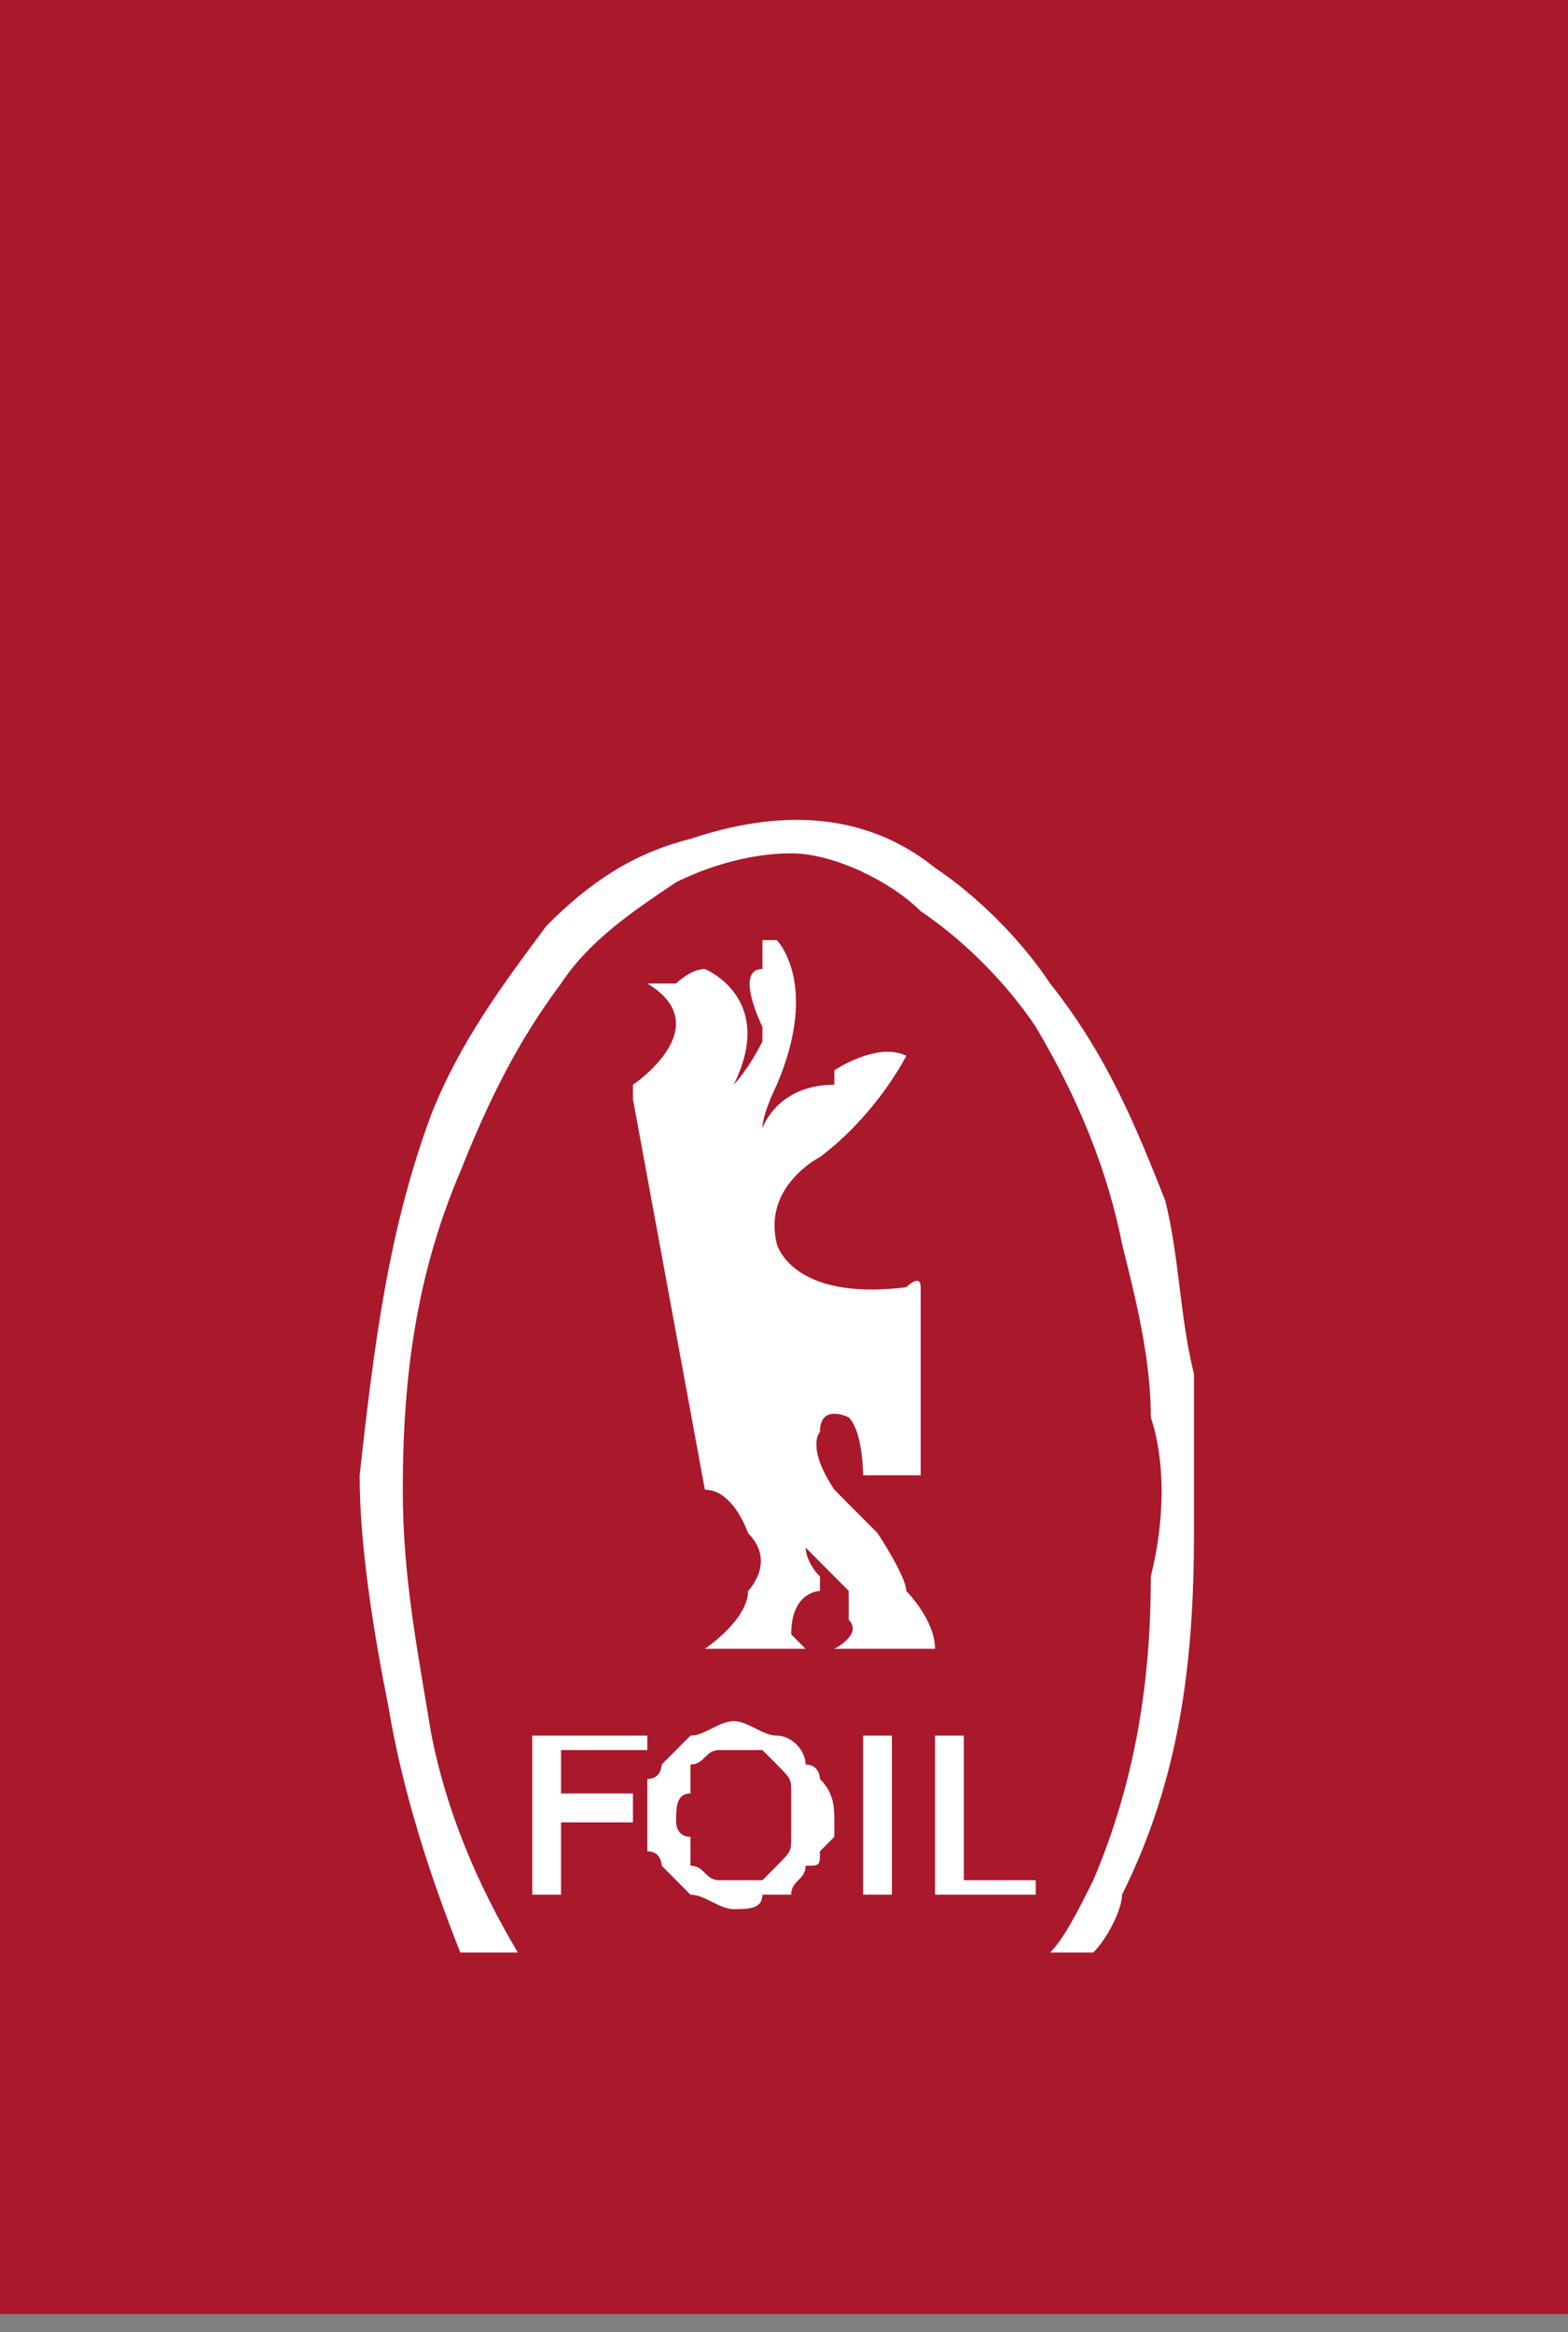
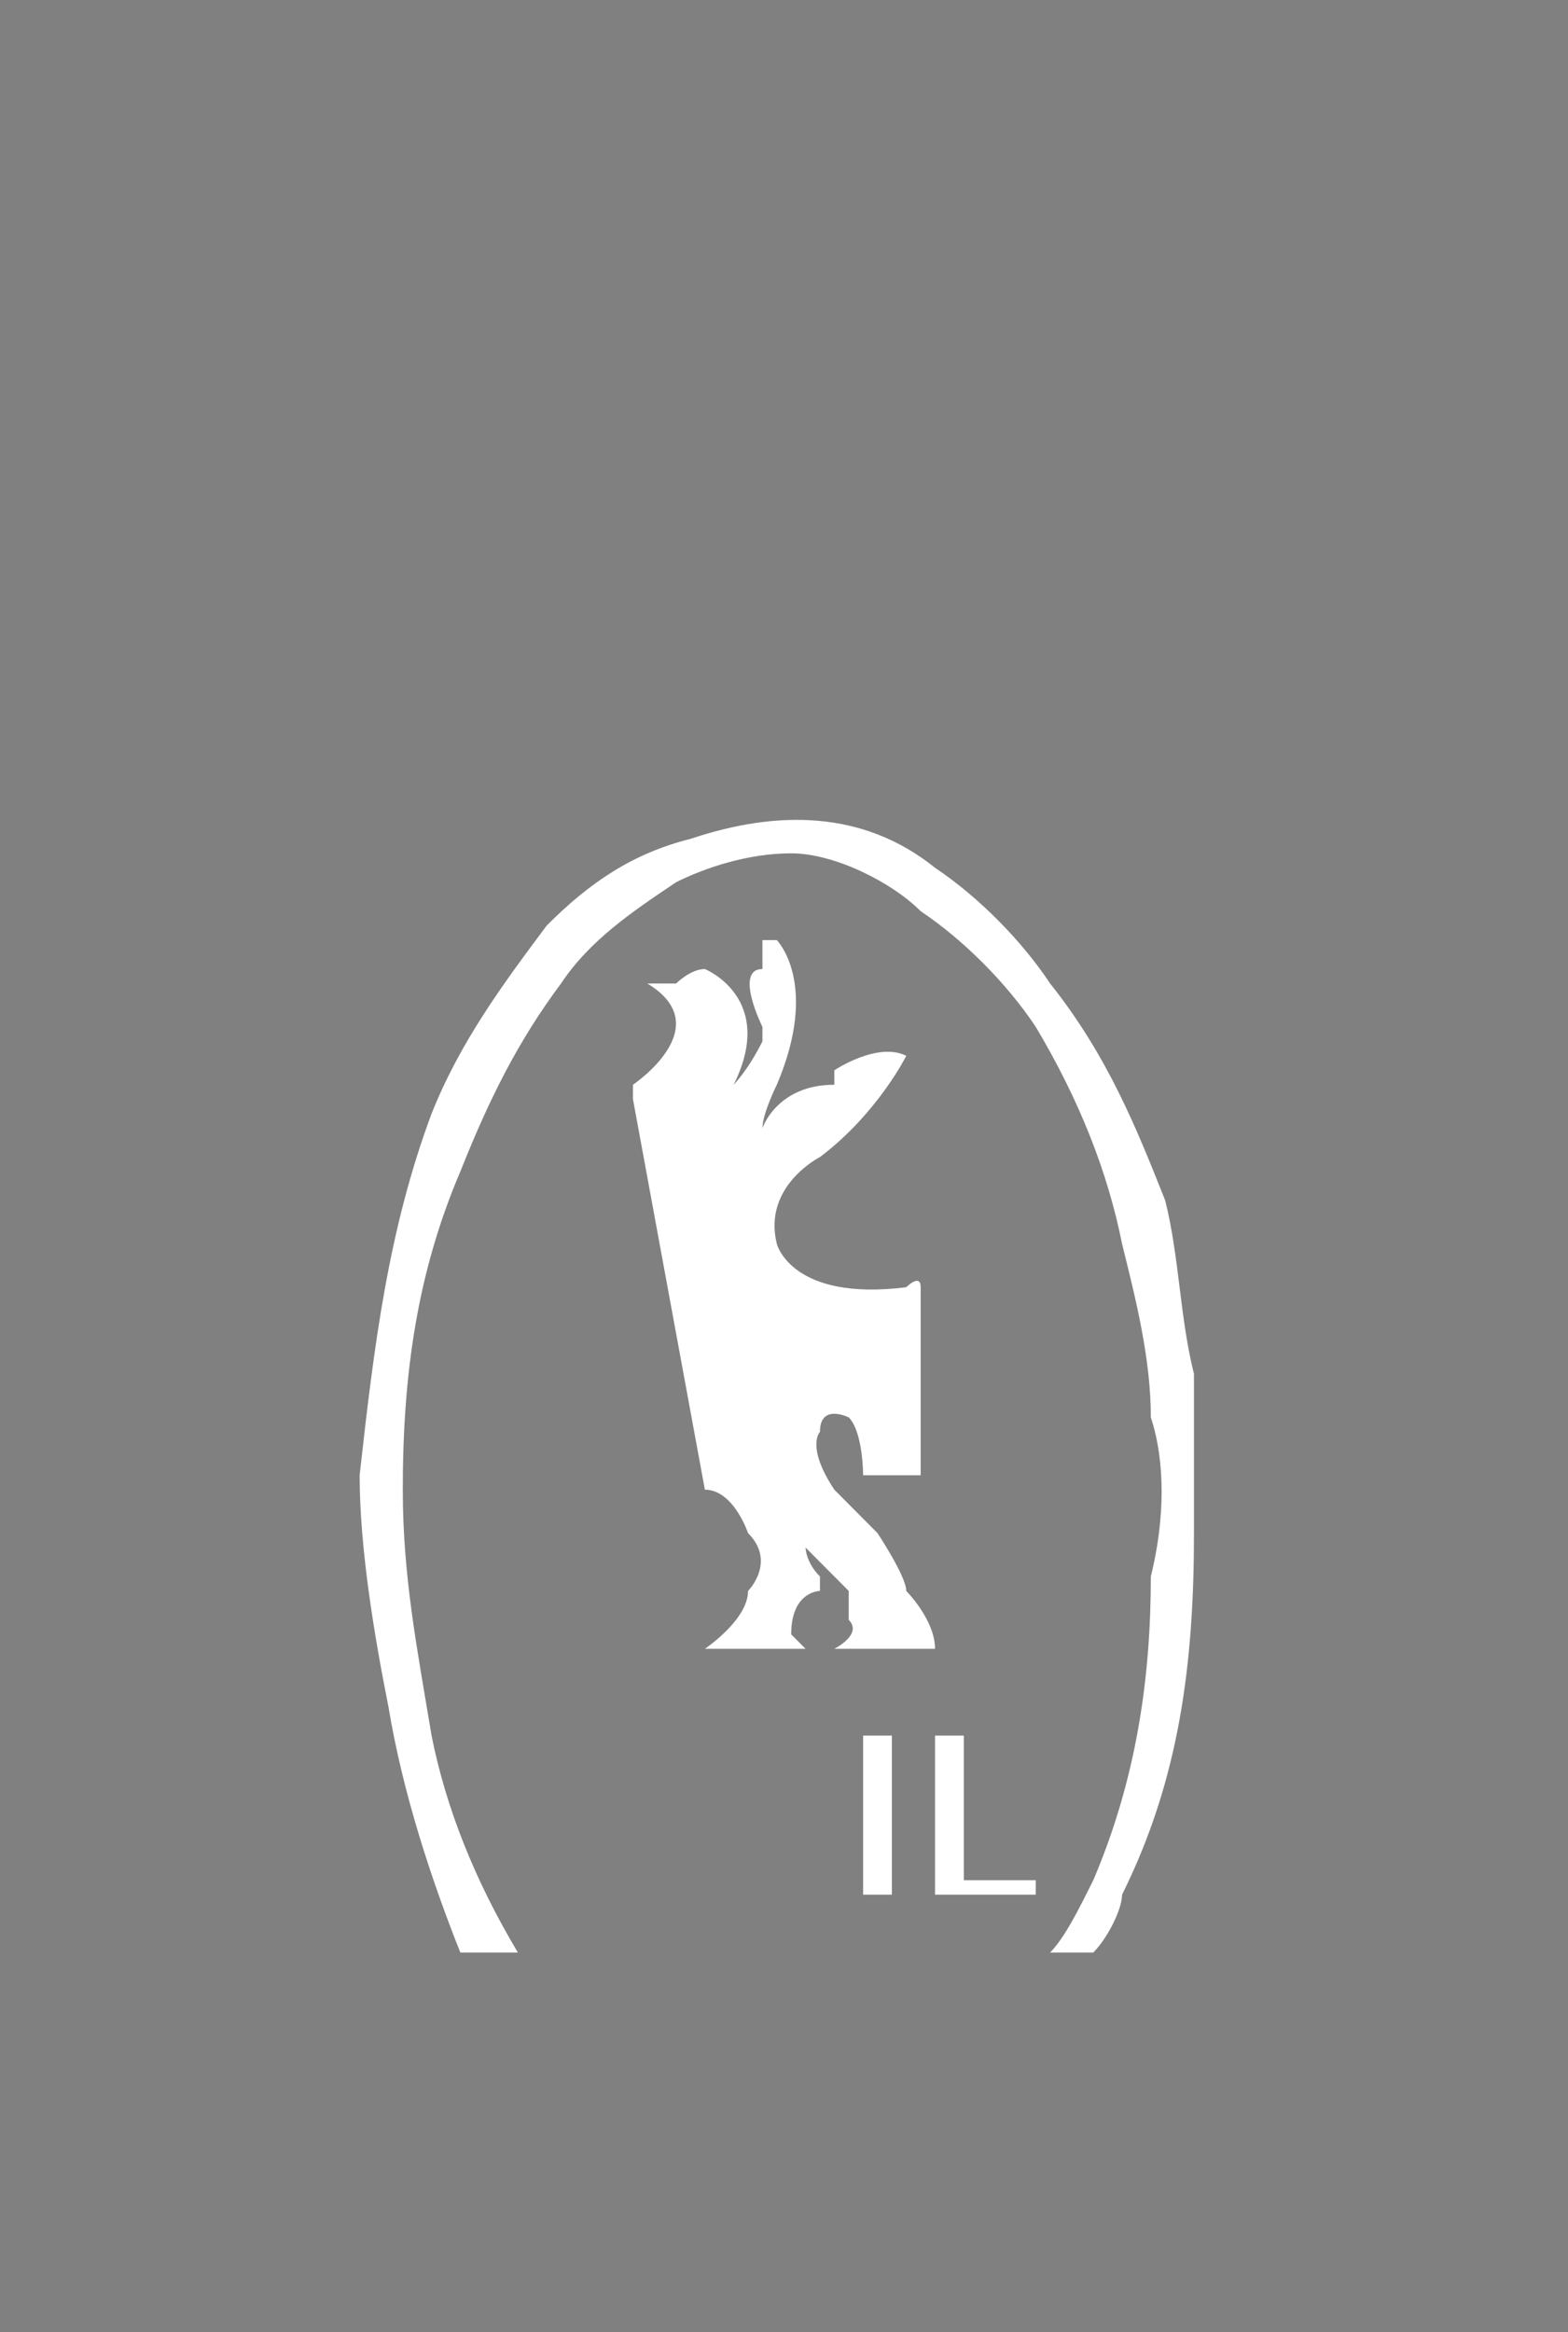
<svg xmlns="http://www.w3.org/2000/svg" width="74" height="110" viewBox="0 0 74 110" fill="none">
  <rect x="0" y="0" width="74" height="110" fill="#808080" stroke="none" />
-   <path d="M73.999 0H0V109.15H73.999V0Z" fill="#AA182C" />
-   <path d="M25.119 89.367H26.477V85.956H29.872V84.591H26.477V82.545H30.55V81.862H25.119V89.367Z" fill="white" />
-   <path d="M32.587 88.002C32.587 87.32 32.587 87.32 32.587 86.638C31.908 86.638 31.908 85.956 31.908 85.956C31.908 85.273 31.908 84.591 32.587 84.591C32.587 83.909 32.587 83.909 32.587 83.227C33.266 83.227 33.266 82.545 33.945 82.545C34.624 82.545 35.303 82.545 35.982 82.545L36.661 83.227C37.339 83.909 37.339 83.909 37.339 84.591C37.339 84.591 37.339 85.273 37.339 85.956V86.638C37.339 87.32 37.339 87.32 36.661 88.002L35.982 88.684C35.303 88.684 34.624 88.684 33.945 88.684C33.266 88.684 33.266 88.002 32.587 88.002ZM38.018 83.227C38.018 82.545 37.339 81.862 36.661 81.862C35.982 81.862 35.303 81.18 34.624 81.18C33.945 81.18 33.266 81.862 32.587 81.862C32.587 81.862 31.908 82.545 31.229 83.227C31.229 83.227 31.229 83.909 30.55 83.909C30.55 84.591 30.55 85.273 30.55 85.956C30.55 85.956 30.55 86.638 30.55 87.32C31.229 87.32 31.229 88.002 31.229 88.002C31.908 88.684 32.587 89.367 32.587 89.367C33.266 89.367 33.945 90.049 34.624 90.049C35.303 90.049 35.982 90.049 35.982 89.367C36.661 89.367 36.661 89.367 37.339 89.367C37.339 88.684 38.018 88.684 38.018 88.002C38.697 88.002 38.697 88.002 38.697 87.32L39.376 86.638C39.376 85.956 39.376 85.956 39.376 85.956C39.376 85.273 39.376 84.591 38.697 83.909C38.697 83.909 38.697 83.227 38.018 83.227Z" fill="white" />
  <path d="M40.734 89.367H42.092V81.862H40.734V89.367Z" fill="white" />
  <path d="M45.486 88.684V81.862H44.128V89.367H48.881V88.684H45.486Z" fill="white" />
  <path d="M56.348 64.808C55.669 62.079 55.669 59.35 54.991 56.622C53.633 53.211 52.275 49.8 49.559 46.389C48.202 44.342 46.165 42.296 44.128 40.931C40.734 38.203 36.661 38.203 32.587 39.567C29.872 40.249 27.835 41.613 25.798 43.66C23.762 46.389 21.725 49.117 20.367 52.528C18.331 57.986 17.652 63.443 16.973 69.583C16.973 72.994 17.652 77.087 18.331 80.498C19.009 84.591 20.367 88.684 21.725 92.095H22.404H24.441C22.404 88.684 21.046 85.273 20.367 81.862C19.688 77.769 19.009 74.358 19.009 70.265C19.009 64.808 19.688 60.032 21.725 55.257C23.083 51.846 24.441 49.117 26.477 46.389C27.835 44.342 29.872 42.978 31.908 41.613C33.266 40.931 35.303 40.249 37.34 40.249C39.376 40.249 42.092 41.613 43.45 42.978C45.486 44.342 47.523 46.389 48.881 48.435C50.917 51.846 52.275 55.257 52.954 58.668C53.633 61.397 54.312 64.126 54.312 66.854C54.991 68.901 54.991 71.63 54.312 74.358C54.312 79.134 53.633 83.909 51.596 88.684C50.917 90.049 50.238 91.413 49.559 92.095H51.596C52.275 91.413 52.954 90.049 52.954 89.367C55.669 83.909 56.348 78.452 56.348 72.312C56.348 70.265 56.348 67.537 56.348 64.808Z" fill="white" />
  <path d="M35.982 53.211C35.982 53.211 36.661 51.164 39.376 51.164C39.376 51.164 39.376 51.164 39.376 50.482C39.376 50.482 41.413 49.117 42.771 49.8C42.771 49.8 41.413 52.528 38.697 54.575C38.697 54.575 35.982 55.939 36.661 58.668C36.661 58.668 37.339 61.397 42.771 60.715C42.771 60.715 43.45 60.032 43.45 60.715V69.583H41.413C41.413 69.583 41.413 69.583 40.734 69.583C40.734 69.583 40.734 67.537 40.055 66.854C40.055 66.854 38.697 66.172 38.697 67.537C38.697 67.537 38.018 68.219 39.376 70.265C39.376 70.265 40.734 71.63 41.413 72.312C41.413 72.312 42.771 74.358 42.771 75.041C42.771 75.041 44.128 76.405 44.128 77.769C44.128 77.769 44.128 77.769 43.45 77.769H38.697H39.376C39.376 77.769 40.734 77.087 40.055 76.405C40.055 76.405 40.055 75.723 40.055 75.041L38.018 72.994C38.018 72.994 38.018 73.676 38.697 74.358V75.041C38.697 75.041 37.339 75.041 37.339 77.087C37.339 77.087 37.339 77.087 38.018 77.769H32.587H33.266C33.266 77.769 35.303 76.405 35.303 75.041C35.303 75.041 36.661 73.676 35.303 72.312C35.303 72.312 34.624 70.265 33.266 70.265L29.872 51.846C29.872 51.846 29.872 51.846 29.872 51.164C29.872 51.164 33.945 48.435 30.55 46.389C30.55 46.389 29.872 46.389 30.55 46.389C30.55 46.389 31.229 46.389 31.908 46.389C31.908 46.389 32.587 45.707 33.266 45.707C33.266 45.707 36.661 47.071 34.624 51.164C34.624 51.164 35.303 50.482 35.982 49.117C35.982 49.117 35.982 49.117 35.982 48.435C35.982 48.435 34.624 45.707 35.982 45.707V45.024V44.342H36.661C36.661 44.342 38.697 46.389 36.661 51.164C36.661 51.164 35.982 52.528 35.982 53.211Z" fill="white" />
</svg>